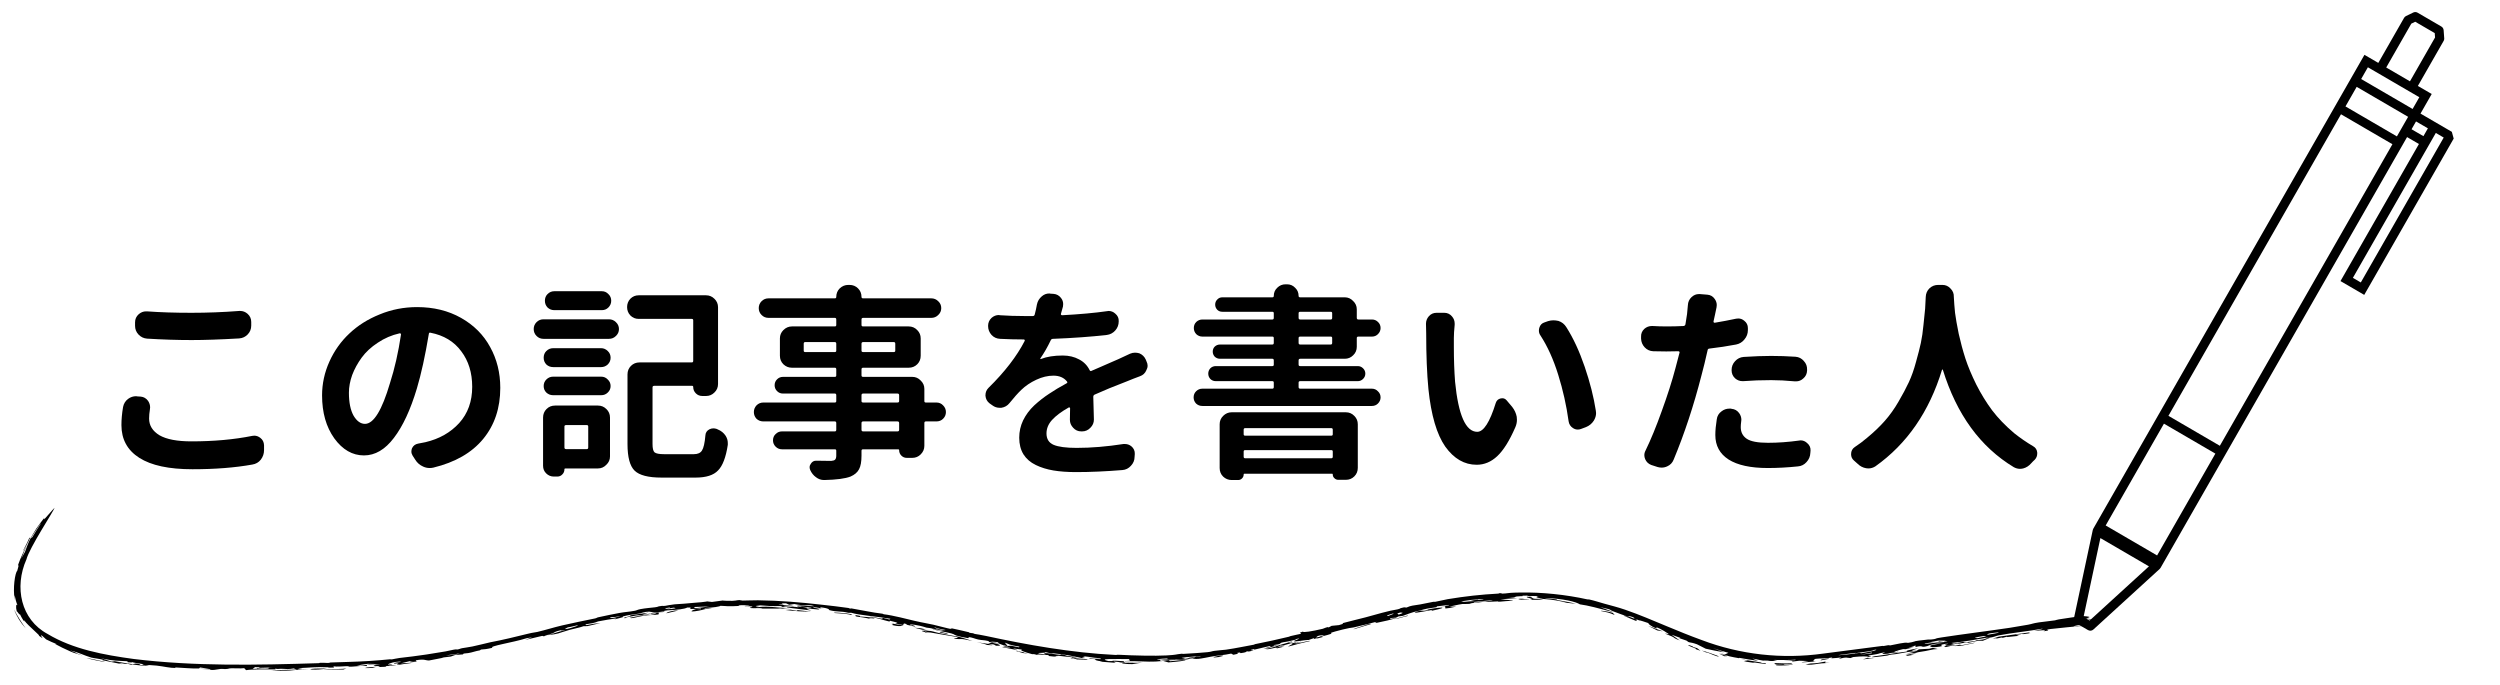
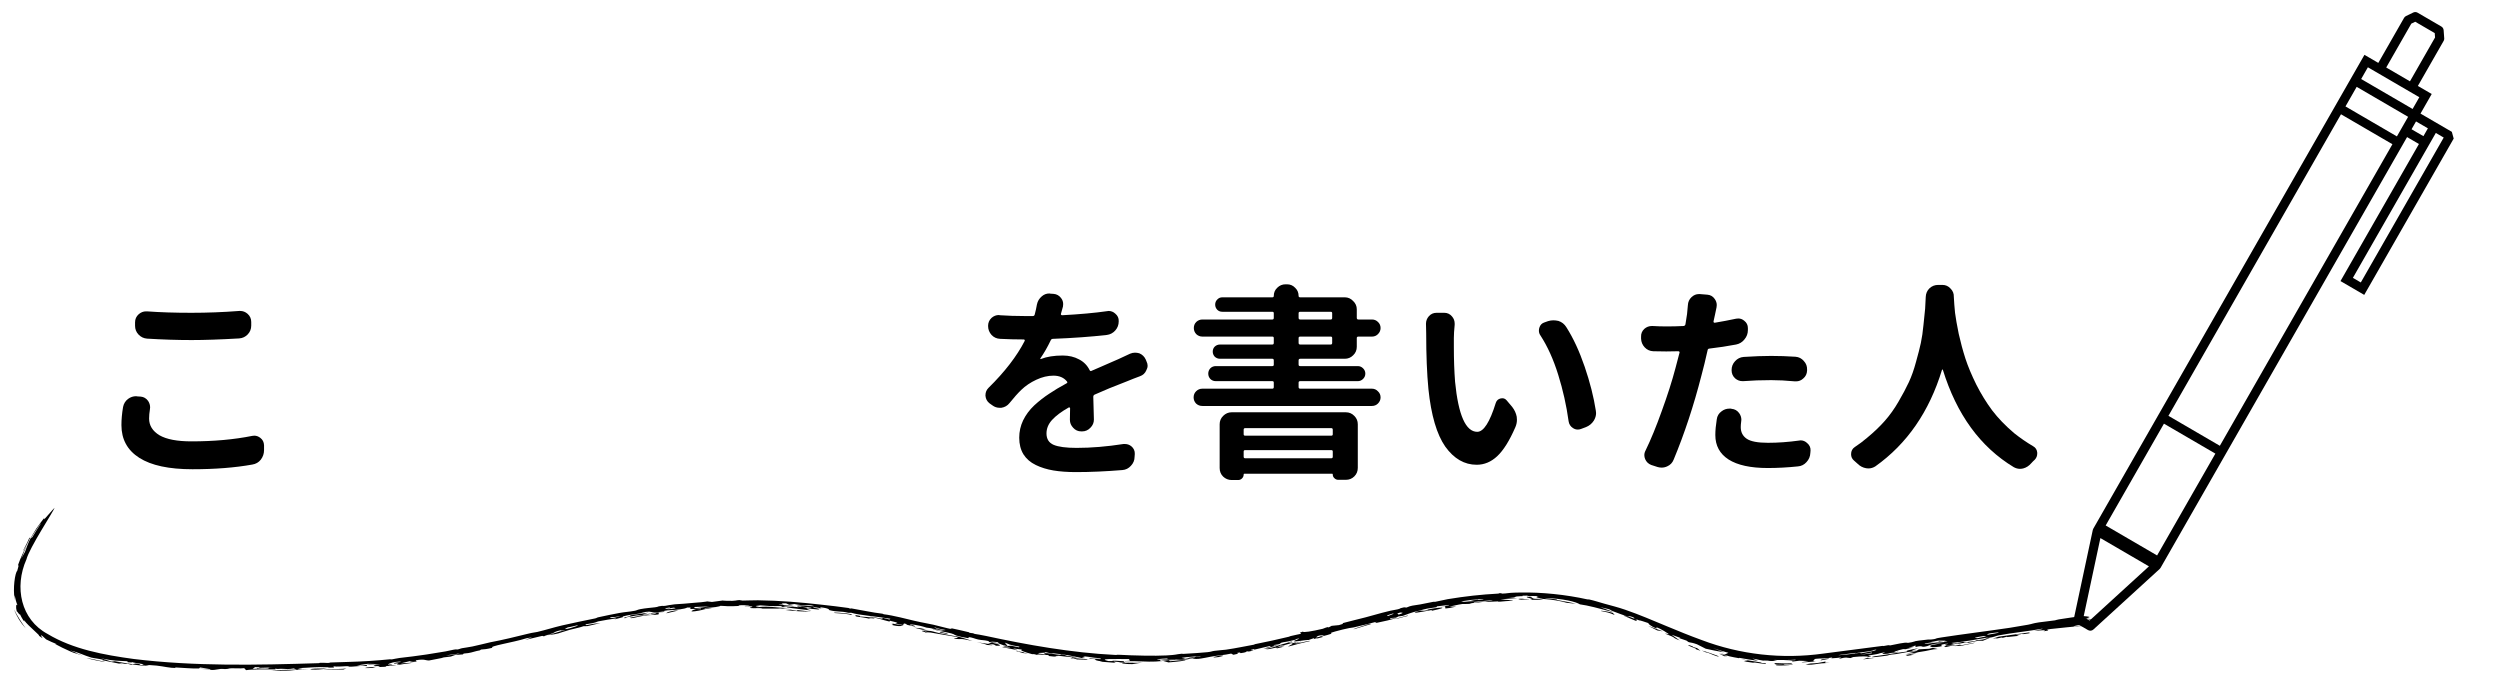
<svg xmlns="http://www.w3.org/2000/svg" width="168" height="46" viewBox="0 0 168 46" fill="none">
  <path d="M129.41 19.953C129.419 19.725 129.501 19.534 129.656 19.379C129.82 19.224 130.016 19.146 130.244 19.146H130.531C130.75 19.146 130.932 19.229 131.078 19.393C131.233 19.547 131.306 19.734 131.297 19.953C131.315 20.299 131.342 20.655 131.379 21.02C131.424 21.375 131.507 21.844 131.625 22.428C131.753 23.002 131.903 23.558 132.076 24.096C132.249 24.624 132.491 25.203 132.801 25.832C133.12 26.461 133.475 27.04 133.867 27.568C134.268 28.097 134.765 28.612 135.357 29.113C135.758 29.432 136.182 29.724 136.629 29.988C136.793 30.079 136.884 30.221 136.902 30.412C136.902 30.43 136.902 30.453 136.902 30.48C136.902 30.635 136.848 30.772 136.738 30.891C136.656 30.963 136.579 31.041 136.506 31.123C136.351 31.305 136.169 31.424 135.959 31.479C135.886 31.497 135.813 31.506 135.74 31.506C135.604 31.506 135.467 31.469 135.33 31.396C133.079 30.038 131.488 27.855 130.559 24.848C130.559 24.838 130.549 24.834 130.531 24.834C130.513 24.834 130.504 24.838 130.504 24.848C129.647 27.664 128.152 29.829 126.02 31.342C125.874 31.433 125.719 31.479 125.555 31.479C125.509 31.479 125.459 31.474 125.404 31.465C125.186 31.428 124.994 31.328 124.83 31.164C124.757 31.091 124.675 31.018 124.584 30.945C124.456 30.836 124.393 30.695 124.393 30.521C124.393 30.312 124.475 30.152 124.639 30.043C124.93 29.852 125.204 29.646 125.459 29.428C125.924 29.045 126.325 28.662 126.662 28.279C126.999 27.896 127.305 27.468 127.578 26.994C127.861 26.511 128.093 26.074 128.275 25.682C128.458 25.29 128.617 24.838 128.754 24.328C128.9 23.809 129.009 23.38 129.082 23.043C129.155 22.706 129.214 22.296 129.26 21.812C129.314 21.32 129.351 20.965 129.369 20.746C129.378 20.555 129.392 20.29 129.41 19.953Z" fill="black" />
  <path d="M117.157 25.613C117.139 25.613 117.116 25.613 117.089 25.613C116.906 25.613 116.742 25.549 116.596 25.422C116.442 25.276 116.364 25.098 116.364 24.889V24.861C116.364 24.634 116.442 24.438 116.596 24.273C116.751 24.1 116.943 24.005 117.171 23.986C117.863 23.941 118.479 23.918 119.016 23.918C119.554 23.918 120.101 23.936 120.657 23.973C120.885 23.991 121.072 24.087 121.218 24.26C121.373 24.424 121.445 24.62 121.436 24.848V24.902C121.427 25.121 121.341 25.299 121.177 25.436C121.04 25.563 120.88 25.627 120.698 25.627C120.671 25.627 120.643 25.627 120.616 25.627C120.033 25.572 119.504 25.545 119.03 25.545C118.346 25.545 117.722 25.568 117.157 25.613ZM116.665 21.416C116.72 21.407 116.77 21.402 116.815 21.402C116.961 21.402 117.093 21.453 117.212 21.553C117.376 21.68 117.458 21.844 117.458 22.045V22.182C117.458 22.419 117.38 22.628 117.225 22.811C117.08 22.993 116.893 23.107 116.665 23.152C116.091 23.262 115.489 23.353 114.86 23.426C114.796 23.435 114.76 23.471 114.751 23.535C114.605 24.191 114.468 24.752 114.341 25.217C113.821 27.249 113.197 29.141 112.468 30.891C112.386 31.1 112.24 31.251 112.03 31.342C111.912 31.396 111.789 31.424 111.661 31.424C111.57 31.424 111.479 31.41 111.387 31.383L110.964 31.246C110.772 31.173 110.636 31.041 110.553 30.85C110.517 30.759 110.499 30.672 110.499 30.59C110.499 30.48 110.526 30.376 110.581 30.275C110.936 29.546 111.301 28.658 111.675 27.609C112.057 26.561 112.363 25.604 112.591 24.738C112.654 24.501 112.746 24.155 112.864 23.699C112.873 23.672 112.869 23.649 112.85 23.631C112.832 23.613 112.809 23.604 112.782 23.604C112.427 23.613 112.158 23.617 111.975 23.617C111.684 23.617 111.392 23.613 111.1 23.604C110.873 23.594 110.681 23.508 110.526 23.344C110.371 23.18 110.289 22.984 110.28 22.756V22.633C110.271 22.423 110.344 22.245 110.499 22.1C110.645 21.972 110.813 21.908 111.005 21.908C111.023 21.908 111.041 21.908 111.059 21.908C111.36 21.926 111.675 21.936 112.003 21.936C112.376 21.936 112.755 21.926 113.137 21.908C113.201 21.899 113.242 21.863 113.261 21.799C113.306 21.535 113.343 21.302 113.37 21.102C113.388 20.91 113.406 20.714 113.425 20.514C113.434 20.295 113.516 20.113 113.671 19.967C113.817 19.83 113.981 19.762 114.163 19.762C114.181 19.762 114.204 19.762 114.231 19.762L114.737 19.803C114.947 19.821 115.111 19.917 115.229 20.09C115.32 20.217 115.366 20.354 115.366 20.5C115.366 20.546 115.361 20.596 115.352 20.65C115.289 20.96 115.252 21.134 115.243 21.17L115.147 21.607C115.147 21.626 115.152 21.644 115.161 21.662C115.179 21.68 115.202 21.689 115.229 21.689C115.721 21.607 116.2 21.516 116.665 21.416ZM115.366 28.184C115.393 27.956 115.503 27.773 115.694 27.637C115.849 27.518 116.022 27.459 116.214 27.459C116.25 27.459 116.282 27.459 116.309 27.459L116.364 27.473C116.574 27.491 116.742 27.587 116.87 27.76C116.97 27.896 117.02 28.047 117.02 28.211C117.02 28.247 117.016 28.288 117.007 28.334C116.988 28.471 116.979 28.594 116.979 28.703C116.979 29.04 117.111 29.3 117.376 29.482C117.64 29.665 118.119 29.756 118.811 29.756C119.477 29.756 120.174 29.706 120.903 29.605C120.94 29.596 120.971 29.592 120.999 29.592C121.163 29.592 121.309 29.651 121.436 29.77C121.6 29.906 121.678 30.075 121.669 30.275L121.655 30.439C121.646 30.676 121.559 30.881 121.395 31.055C121.24 31.228 121.049 31.324 120.821 31.342C120.119 31.415 119.445 31.451 118.798 31.451C117.64 31.451 116.761 31.26 116.159 30.877C115.567 30.494 115.27 29.947 115.27 29.236C115.27 28.926 115.302 28.576 115.366 28.184Z" fill="black" />
  <path d="M95.826 21.758C95.826 21.566 95.89 21.398 96.018 21.252C96.154 21.097 96.328 21.02 96.537 21.02C96.537 21.02 96.542 21.02 96.551 21.02H97.057C97.266 21.02 97.439 21.102 97.576 21.266C97.695 21.402 97.754 21.562 97.754 21.744C97.754 21.771 97.754 21.799 97.754 21.826C97.717 22.191 97.699 22.487 97.699 22.715C97.699 22.924 97.699 23.125 97.699 23.316C97.699 24.173 97.727 24.953 97.781 25.654C98 27.896 98.497 29.018 99.272 29.018C99.7 29.018 100.115 28.37 100.516 27.076C100.57 26.912 100.68 26.812 100.844 26.775C100.88 26.766 100.917 26.762 100.953 26.762C101.072 26.762 101.172 26.812 101.254 26.912L101.623 27.35C101.778 27.55 101.878 27.769 101.924 28.006C101.933 28.079 101.938 28.147 101.938 28.211C101.938 28.384 101.901 28.553 101.828 28.717C101.436 29.619 101.031 30.266 100.611 30.658C100.201 31.041 99.741 31.232 99.231 31.232C98.41 31.232 97.708 30.827 97.125 30.016C96.551 29.195 96.172 27.906 95.99 26.146C95.89 25.107 95.84 23.859 95.84 22.4L95.826 21.758ZM103.523 22.551C103.451 22.451 103.414 22.341 103.414 22.223C103.414 22.159 103.423 22.095 103.441 22.031C103.496 21.84 103.615 21.717 103.797 21.662L104.029 21.58C104.148 21.544 104.266 21.525 104.385 21.525C104.494 21.525 104.608 21.539 104.727 21.566C104.954 21.639 105.132 21.781 105.26 21.99C105.725 22.719 106.135 23.604 106.49 24.643C106.846 25.682 107.096 26.671 107.242 27.609C107.251 27.664 107.256 27.714 107.256 27.76C107.256 27.933 107.206 28.102 107.105 28.266C106.978 28.466 106.8 28.612 106.572 28.703L106.244 28.826C106.171 28.854 106.098 28.867 106.025 28.867C105.916 28.867 105.811 28.835 105.711 28.771C105.538 28.662 105.438 28.507 105.41 28.307C105.264 27.249 105.032 26.21 104.713 25.189C104.394 24.16 103.997 23.28 103.523 22.551Z" fill="black" />
  <path d="M89.562 28.881C89.562 28.808 89.531 28.771 89.467 28.771H83.67C83.606 28.771 83.574 28.808 83.574 28.881V29.182C83.574 29.245 83.606 29.277 83.67 29.277H89.467C89.531 29.277 89.562 29.245 89.562 29.182V28.881ZM83.574 30.686C83.574 30.759 83.606 30.795 83.67 30.795H89.467C89.531 30.795 89.562 30.759 89.562 30.686V30.344C89.562 30.28 89.531 30.248 89.467 30.248H83.67C83.606 30.248 83.574 30.28 83.574 30.344V30.686ZM82.768 32.258C82.549 32.258 82.357 32.18 82.193 32.025C82.038 31.87 81.961 31.679 81.961 31.451V28.512C81.961 28.293 82.038 28.106 82.193 27.951C82.357 27.787 82.549 27.705 82.768 27.705H90.438C90.665 27.705 90.857 27.787 91.012 27.951C91.167 28.106 91.244 28.293 91.244 28.512V31.438C91.244 31.665 91.167 31.857 91.012 32.012C90.857 32.167 90.665 32.244 90.438 32.244H89.932C89.831 32.244 89.745 32.208 89.672 32.135C89.599 32.071 89.562 31.989 89.562 31.889C89.562 31.852 89.549 31.834 89.522 31.834H83.615C83.588 31.834 83.574 31.852 83.574 31.889C83.574 31.989 83.538 32.075 83.465 32.148C83.392 32.221 83.305 32.258 83.205 32.258H82.768ZM87.375 22.619C87.302 22.619 87.266 22.651 87.266 22.715V23.043C87.266 23.116 87.302 23.152 87.375 23.152H89.426C89.49 23.152 89.522 23.116 89.522 23.043V22.715C89.522 22.651 89.49 22.619 89.426 22.619H87.375ZM87.375 20.951C87.302 20.951 87.266 20.983 87.266 21.047V21.361C87.266 21.434 87.302 21.471 87.375 21.471H89.426C89.49 21.471 89.522 21.434 89.522 21.361V21.047C89.522 20.983 89.49 20.951 89.426 20.951H87.375ZM91.176 23.303C91.176 23.531 91.094 23.722 90.93 23.877C90.775 24.032 90.588 24.109 90.369 24.109H87.375C87.302 24.109 87.266 24.146 87.266 24.219V24.506C87.266 24.57 87.302 24.602 87.375 24.602H91.244C91.381 24.602 91.499 24.652 91.6 24.752C91.7 24.852 91.75 24.971 91.75 25.107C91.75 25.244 91.7 25.363 91.6 25.463C91.499 25.563 91.381 25.613 91.244 25.613H87.375C87.302 25.613 87.266 25.645 87.266 25.709V26.01C87.266 26.083 87.302 26.119 87.375 26.119H92.188C92.352 26.119 92.488 26.178 92.598 26.297C92.716 26.406 92.775 26.543 92.775 26.707C92.775 26.862 92.716 26.999 92.598 27.117C92.488 27.227 92.352 27.281 92.188 27.281H80.799C80.635 27.281 80.493 27.227 80.375 27.117C80.266 26.999 80.211 26.862 80.211 26.707C80.211 26.543 80.266 26.406 80.375 26.297C80.493 26.178 80.635 26.119 80.799 26.119H85.502C85.566 26.119 85.598 26.083 85.598 26.01V25.709C85.598 25.645 85.566 25.613 85.502 25.613H81.701C81.555 25.613 81.432 25.563 81.332 25.463C81.241 25.363 81.195 25.244 81.195 25.107C81.195 24.971 81.241 24.852 81.332 24.752C81.432 24.652 81.555 24.602 81.701 24.602H85.502C85.566 24.602 85.598 24.57 85.598 24.506V24.219C85.598 24.146 85.566 24.109 85.502 24.109H81.988C81.852 24.109 81.733 24.064 81.633 23.973C81.542 23.872 81.496 23.759 81.496 23.631C81.496 23.494 81.542 23.38 81.633 23.289C81.733 23.198 81.852 23.152 81.988 23.152H85.502C85.566 23.152 85.598 23.116 85.598 23.043V22.715C85.598 22.651 85.566 22.619 85.502 22.619H80.799C80.644 22.619 80.507 22.564 80.389 22.455C80.279 22.337 80.225 22.2 80.225 22.045C80.225 21.881 80.279 21.744 80.389 21.635C80.507 21.525 80.644 21.471 80.799 21.471H85.502C85.566 21.471 85.598 21.434 85.598 21.361V21.047C85.598 20.983 85.566 20.951 85.502 20.951H82.139C82.002 20.951 81.888 20.906 81.797 20.814C81.706 20.714 81.66 20.6 81.66 20.473C81.66 20.336 81.706 20.222 81.797 20.131C81.888 20.031 82.002 19.98 82.139 19.98H85.502C85.566 19.98 85.598 19.949 85.598 19.885C85.598 19.666 85.675 19.484 85.83 19.338C85.985 19.183 86.172 19.105 86.391 19.105H86.486C86.705 19.105 86.887 19.183 87.033 19.338C87.188 19.484 87.266 19.666 87.266 19.885C87.266 19.949 87.302 19.98 87.375 19.98H90.369C90.588 19.98 90.775 20.062 90.93 20.227C91.094 20.381 91.176 20.568 91.176 20.787V21.361C91.176 21.434 91.212 21.471 91.285 21.471H92.201C92.356 21.471 92.488 21.525 92.598 21.635C92.716 21.744 92.775 21.881 92.775 22.045C92.775 22.2 92.716 22.337 92.598 22.455C92.488 22.564 92.356 22.619 92.201 22.619H91.285C91.212 22.619 91.176 22.651 91.176 22.715V23.303Z" fill="black" />
  <path d="M73.51 28.197C73.51 28.407 73.432 28.589 73.277 28.744C73.122 28.908 72.936 28.99 72.717 28.99H72.662C72.443 28.99 72.261 28.908 72.115 28.744C71.969 28.589 71.897 28.412 71.897 28.211C71.897 28.202 71.897 28.193 71.897 28.184C71.897 28.02 71.901 27.769 71.91 27.432C71.91 27.413 71.901 27.4 71.883 27.391C71.865 27.372 71.846 27.368 71.828 27.377C71.327 27.66 70.949 27.942 70.693 28.225C70.447 28.498 70.324 28.799 70.324 29.127C70.324 29.501 70.484 29.756 70.803 29.893C71.122 30.029 71.637 30.098 72.348 30.098C73.332 30.098 74.38 30.011 75.492 29.838C75.529 29.838 75.565 29.838 75.602 29.838C75.757 29.838 75.898 29.888 76.025 29.988C76.189 30.125 76.267 30.298 76.258 30.508L76.244 30.699C76.244 30.927 76.162 31.128 75.998 31.301C75.843 31.474 75.652 31.57 75.424 31.588C74.303 31.679 73.264 31.725 72.307 31.725C71.732 31.725 71.227 31.688 70.789 31.615C70.352 31.542 69.955 31.419 69.6 31.246C69.244 31.073 68.971 30.836 68.779 30.535C68.588 30.225 68.492 29.852 68.492 29.414C68.492 29.004 68.579 28.616 68.752 28.252C68.934 27.878 69.185 27.541 69.504 27.24C69.832 26.939 70.165 26.68 70.502 26.461C70.839 26.233 71.227 26.001 71.664 25.764C71.728 25.736 71.742 25.695 71.705 25.641C71.495 25.376 71.19 25.244 70.789 25.244C70.415 25.244 70.033 25.335 69.641 25.518C69.249 25.7 68.912 25.928 68.629 26.201C68.401 26.42 68.137 26.716 67.836 27.09C67.699 27.263 67.517 27.368 67.289 27.404C67.253 27.404 67.216 27.404 67.18 27.404C66.997 27.404 66.833 27.35 66.688 27.24L66.496 27.104C66.332 26.976 66.241 26.807 66.223 26.598C66.223 26.579 66.223 26.566 66.223 26.557C66.223 26.365 66.291 26.201 66.428 26.064C67.522 24.989 68.333 23.936 68.861 22.906C68.87 22.879 68.866 22.856 68.848 22.838C68.838 22.82 68.825 22.811 68.807 22.811H68.738C68.255 22.811 67.745 22.797 67.207 22.77C66.979 22.76 66.788 22.674 66.633 22.51C66.478 22.337 66.4 22.136 66.4 21.908V21.895C66.4 21.685 66.478 21.507 66.633 21.361C66.779 21.234 66.943 21.17 67.125 21.17C67.152 21.17 67.175 21.174 67.193 21.184C67.722 21.22 68.269 21.238 68.834 21.238H69.408C69.472 21.238 69.513 21.206 69.531 21.143C69.595 20.906 69.645 20.678 69.682 20.459C69.727 20.24 69.837 20.058 70.01 19.912C70.156 19.785 70.324 19.721 70.516 19.721C70.543 19.721 70.566 19.725 70.584 19.734L70.803 19.748C71.012 19.766 71.181 19.862 71.309 20.035C71.4 20.154 71.445 20.286 71.445 20.432C71.445 20.486 71.441 20.541 71.432 20.596C71.386 20.769 71.341 20.933 71.295 21.088C71.286 21.115 71.29 21.138 71.309 21.156C71.327 21.174 71.35 21.184 71.377 21.184C72.562 21.12 73.569 21.029 74.398 20.91C74.435 20.901 74.467 20.896 74.494 20.896C74.667 20.896 74.818 20.956 74.945 21.074C75.109 21.211 75.187 21.38 75.178 21.58V21.594C75.178 21.831 75.1 22.036 74.945 22.209C74.79 22.382 74.599 22.482 74.371 22.51C73.341 22.628 72.138 22.715 70.762 22.77C70.689 22.77 70.639 22.801 70.611 22.865C70.393 23.321 70.16 23.727 69.914 24.082C69.905 24.091 69.905 24.105 69.914 24.123C69.923 24.132 69.937 24.132 69.955 24.123C70.347 23.968 70.835 23.891 71.418 23.891C71.828 23.891 72.193 23.977 72.512 24.15C72.831 24.314 73.068 24.556 73.223 24.875C73.259 24.939 73.305 24.953 73.359 24.916C73.56 24.825 73.76 24.738 73.961 24.656C74.171 24.565 74.389 24.469 74.617 24.369C74.854 24.269 75.032 24.191 75.15 24.137C75.378 24.037 75.643 23.913 75.943 23.768C76.053 23.722 76.162 23.699 76.272 23.699C76.363 23.699 76.458 23.713 76.559 23.74C76.759 23.822 76.905 23.963 76.996 24.164L77.051 24.301C77.096 24.392 77.119 24.483 77.119 24.574C77.119 24.674 77.092 24.775 77.037 24.875C76.955 25.076 76.809 25.212 76.6 25.285C76.326 25.385 76.034 25.499 75.725 25.627C74.868 25.955 74.148 26.251 73.564 26.516C73.501 26.543 73.469 26.593 73.469 26.666L73.51 28.197Z" fill="black" />
-   <path d="M60.312 28.99C60.385 28.99 60.422 28.954 60.422 28.881V28.43C60.422 28.357 60.385 28.32 60.312 28.32H58.002C57.929 28.32 57.893 28.357 57.893 28.43V28.881C57.893 28.954 57.929 28.99 58.002 28.99H60.312ZM58.002 26.447C57.929 26.447 57.893 26.484 57.893 26.557V26.953C57.893 27.017 57.929 27.049 58.002 27.049H60.312C60.385 27.049 60.422 27.017 60.422 26.953V26.557C60.422 26.484 60.385 26.447 60.312 26.447H58.002ZM54.01 23.562C54.01 23.626 54.042 23.658 54.105 23.658H56.102C56.165 23.658 56.197 23.626 56.197 23.562V23.098C56.197 23.025 56.165 22.988 56.102 22.988H54.105C54.042 22.988 54.01 23.025 54.01 23.098V23.562ZM60.162 23.098C60.162 23.025 60.13 22.988 60.066 22.988H58.002C57.929 22.988 57.893 23.025 57.893 23.098V23.562C57.893 23.626 57.929 23.658 58.002 23.658H60.066C60.13 23.658 60.162 23.626 60.162 23.562V23.098ZM62.924 27.049C63.106 27.049 63.257 27.113 63.375 27.24C63.503 27.368 63.566 27.518 63.566 27.691C63.566 27.865 63.503 28.015 63.375 28.143C63.257 28.261 63.106 28.32 62.924 28.32H62.213C62.149 28.32 62.117 28.357 62.117 28.43V29.961C62.117 30.18 62.035 30.371 61.871 30.535C61.716 30.69 61.529 30.768 61.31 30.768H60.928C60.791 30.768 60.672 30.717 60.572 30.617C60.472 30.517 60.422 30.394 60.422 30.248C60.422 30.212 60.399 30.193 60.353 30.193H58.002C57.929 30.193 57.893 30.225 57.893 30.289V30.617C57.893 31.027 57.838 31.333 57.728 31.533C57.619 31.743 57.428 31.907 57.154 32.025C56.799 32.162 56.211 32.24 55.391 32.258C55.382 32.258 55.377 32.258 55.377 32.258C55.176 32.258 54.994 32.194 54.83 32.066C54.666 31.948 54.538 31.788 54.447 31.588C54.42 31.524 54.406 31.46 54.406 31.396C54.406 31.314 54.434 31.237 54.488 31.164C54.57 31.027 54.689 30.959 54.844 30.959C55.145 30.968 55.482 30.973 55.855 30.973C55.983 30.963 56.07 30.936 56.115 30.891C56.17 30.836 56.197 30.745 56.197 30.617V30.289C56.197 30.225 56.165 30.193 56.102 30.193H52.547C52.383 30.193 52.242 30.134 52.123 30.016C52.005 29.897 51.945 29.756 51.945 29.592C51.945 29.419 52.005 29.277 52.123 29.168C52.242 29.049 52.383 28.99 52.547 28.99H56.102C56.165 28.99 56.197 28.954 56.197 28.881V28.43C56.197 28.357 56.165 28.32 56.102 28.32H51.303C51.12 28.32 50.965 28.261 50.838 28.143C50.719 28.015 50.66 27.865 50.66 27.691C50.66 27.518 50.719 27.368 50.838 27.24C50.965 27.113 51.12 27.049 51.303 27.049H56.102C56.165 27.049 56.197 27.017 56.197 26.953V26.557C56.197 26.484 56.165 26.447 56.102 26.447H52.615C52.46 26.447 52.328 26.393 52.219 26.283C52.109 26.174 52.055 26.042 52.055 25.887C52.055 25.732 52.109 25.6 52.219 25.49C52.328 25.381 52.46 25.326 52.615 25.326H56.102C56.165 25.326 56.197 25.294 56.197 25.23V24.82C56.197 24.747 56.165 24.711 56.102 24.711H53.217C52.998 24.711 52.807 24.634 52.643 24.479C52.488 24.324 52.41 24.132 52.41 23.904V22.742C52.41 22.523 52.488 22.337 52.643 22.182C52.807 22.018 52.998 21.936 53.217 21.936H56.102C56.165 21.936 56.197 21.904 56.197 21.84V21.471C56.197 21.398 56.165 21.361 56.102 21.361H51.645C51.462 21.361 51.307 21.297 51.18 21.17C51.052 21.042 50.988 20.887 50.988 20.705C50.988 20.523 51.052 20.368 51.18 20.24C51.307 20.113 51.462 20.049 51.645 20.049H56.102C56.165 20.049 56.197 20.017 56.197 19.953C56.197 19.725 56.275 19.534 56.43 19.379C56.594 19.224 56.785 19.146 57.004 19.146H57.086C57.314 19.146 57.505 19.224 57.66 19.379C57.815 19.534 57.893 19.725 57.893 19.953C57.893 20.017 57.929 20.049 58.002 20.049H62.582C62.764 20.049 62.919 20.113 63.047 20.24C63.184 20.368 63.252 20.523 63.252 20.705C63.252 20.887 63.184 21.042 63.047 21.17C62.919 21.297 62.764 21.361 62.582 21.361H58.002C57.929 21.361 57.893 21.398 57.893 21.471V21.84C57.893 21.904 57.929 21.936 58.002 21.936H61.065C61.292 21.936 61.484 22.018 61.639 22.182C61.794 22.337 61.871 22.523 61.871 22.742V23.904C61.871 24.132 61.794 24.324 61.639 24.479C61.484 24.634 61.292 24.711 61.065 24.711H58.002C57.929 24.711 57.893 24.747 57.893 24.82V25.23C57.893 25.294 57.929 25.326 58.002 25.326H61.31C61.529 25.326 61.716 25.408 61.871 25.572C62.035 25.727 62.117 25.914 62.117 26.133V26.953C62.117 27.017 62.149 27.049 62.213 27.049H62.924Z" fill="black" />
-   <path d="M40.445 19.57C40.618 19.57 40.764 19.634 40.883 19.762C41.01 19.88 41.074 20.031 41.074 20.213C41.074 20.386 41.01 20.537 40.883 20.664C40.764 20.783 40.618 20.842 40.445 20.842H37.246C37.073 20.842 36.922 20.783 36.795 20.664C36.676 20.537 36.617 20.386 36.617 20.213C36.617 20.031 36.676 19.88 36.795 19.762C36.922 19.634 37.073 19.57 37.246 19.57H40.445ZM39.529 28.662C39.529 28.598 39.497 28.566 39.434 28.566H38.039C37.966 28.566 37.93 28.598 37.93 28.662V30.07C37.93 30.143 37.966 30.18 38.039 30.18H39.434C39.497 30.18 39.529 30.143 39.529 30.07V28.662ZM40.185 27.254C40.404 27.254 40.591 27.331 40.746 27.486C40.91 27.641 40.992 27.833 40.992 28.061V30.672C40.992 30.891 40.91 31.078 40.746 31.232C40.591 31.396 40.404 31.479 40.185 31.479H37.998C37.953 31.479 37.93 31.497 37.93 31.533C37.93 31.67 37.884 31.784 37.793 31.875C37.702 31.975 37.588 32.025 37.451 32.025H37.219C37.018 32.025 36.845 31.953 36.699 31.807C36.562 31.67 36.494 31.501 36.494 31.301V28.061C36.494 27.833 36.572 27.641 36.727 27.486C36.882 27.331 37.073 27.254 37.301 27.254H40.185ZM37.164 26.557C36.991 26.557 36.84 26.497 36.713 26.379C36.594 26.26 36.535 26.115 36.535 25.941C36.535 25.768 36.594 25.622 36.713 25.504C36.84 25.376 36.991 25.312 37.164 25.312H40.404C40.578 25.312 40.723 25.376 40.842 25.504C40.969 25.622 41.033 25.768 41.033 25.941C41.033 26.115 40.969 26.26 40.842 26.379C40.723 26.497 40.578 26.557 40.404 26.557H37.164ZM37.178 24.67C36.995 24.67 36.84 24.611 36.713 24.492C36.594 24.365 36.535 24.214 36.535 24.041C36.535 23.859 36.594 23.708 36.713 23.59C36.84 23.462 36.995 23.398 37.178 23.398H40.391C40.564 23.398 40.714 23.462 40.842 23.59C40.969 23.708 41.033 23.859 41.033 24.041C41.033 24.214 40.969 24.365 40.842 24.492C40.714 24.611 40.564 24.67 40.391 24.67H37.178ZM36.522 22.77C36.339 22.77 36.184 22.706 36.057 22.578C35.929 22.451 35.865 22.296 35.865 22.113C35.865 21.931 35.929 21.776 36.057 21.648C36.184 21.521 36.339 21.457 36.522 21.457H40.924C41.106 21.457 41.261 21.521 41.389 21.648C41.525 21.776 41.594 21.931 41.594 22.113C41.594 22.296 41.525 22.451 41.389 22.578C41.261 22.706 41.106 22.77 40.924 22.77H36.522ZM44.629 30.521H46.625C46.889 30.521 47.072 30.439 47.172 30.275C47.281 30.111 47.359 29.77 47.404 29.25C47.413 29.077 47.5 28.945 47.664 28.854C47.755 28.808 47.846 28.785 47.938 28.785C48.01 28.785 48.088 28.799 48.17 28.826C48.188 28.835 48.206 28.844 48.225 28.854C48.453 28.945 48.63 29.086 48.758 29.277C48.858 29.432 48.908 29.596 48.908 29.77C48.908 29.806 48.908 29.847 48.908 29.893C48.781 30.731 48.562 31.305 48.252 31.615C47.951 31.934 47.45 32.094 46.748 32.094H44.451C43.567 32.094 42.965 31.939 42.647 31.629C42.328 31.319 42.168 30.722 42.168 29.838V25.162C42.168 24.934 42.245 24.743 42.4 24.588C42.555 24.433 42.747 24.355 42.975 24.355H46.488C46.552 24.355 46.584 24.319 46.584 24.246V21.525C46.584 21.462 46.552 21.43 46.488 21.43H42.92C42.701 21.43 42.514 21.352 42.359 21.197C42.214 21.042 42.141 20.855 42.141 20.637C42.141 20.418 42.214 20.231 42.359 20.076C42.514 19.921 42.701 19.844 42.92 19.844H47.445C47.664 19.844 47.851 19.921 48.006 20.076C48.17 20.231 48.252 20.422 48.252 20.65V25.805C48.252 26.033 48.17 26.224 48.006 26.379C47.851 26.534 47.664 26.611 47.445 26.611H47.199C47.026 26.611 46.88 26.552 46.762 26.434C46.643 26.315 46.584 26.174 46.584 26.01C46.584 25.955 46.561 25.928 46.516 25.928H43.959C43.886 25.928 43.85 25.964 43.85 26.037V29.838C43.85 30.13 43.895 30.316 43.986 30.398C44.087 30.48 44.301 30.521 44.629 30.521Z" fill="black" />
-   <path d="M24.527 28.484C25.111 28.484 25.671 27.568 26.209 25.736C26.519 24.779 26.765 23.695 26.947 22.482C26.947 22.455 26.938 22.432 26.92 22.414C26.902 22.396 26.879 22.391 26.852 22.4C26.323 22.519 25.835 22.729 25.389 23.029C24.942 23.321 24.582 23.654 24.309 24.027C24.035 24.401 23.821 24.793 23.666 25.203C23.52 25.613 23.447 26.01 23.447 26.393C23.447 27.049 23.552 27.564 23.762 27.938C23.98 28.302 24.236 28.484 24.527 28.484ZM29.121 31.424C29.039 31.442 28.957 31.451 28.875 31.451C28.72 31.451 28.574 31.419 28.438 31.355C28.21 31.255 28.032 31.1 27.904 30.891L27.727 30.617C27.672 30.526 27.645 30.435 27.645 30.344C27.645 30.271 27.658 30.198 27.686 30.125C27.768 29.952 27.904 29.847 28.096 29.811C28.26 29.783 28.424 29.751 28.588 29.715C29.518 29.496 30.274 29.068 30.857 28.43C31.441 27.783 31.732 26.971 31.732 25.996C31.732 25.048 31.486 24.251 30.994 23.604C30.511 22.947 29.823 22.533 28.93 22.359C28.866 22.341 28.829 22.364 28.82 22.428C28.574 23.904 28.305 25.13 28.014 26.105C27.585 27.537 27.07 28.644 26.469 29.428C25.876 30.212 25.206 30.604 24.459 30.604C23.684 30.604 23.019 30.221 22.463 29.455C21.916 28.689 21.643 27.728 21.643 26.57C21.643 25.787 21.807 25.03 22.135 24.301C22.463 23.572 22.91 22.943 23.475 22.414C24.04 21.876 24.719 21.448 25.512 21.129C26.305 20.801 27.143 20.637 28.027 20.637C29.139 20.637 30.124 20.878 30.98 21.361C31.837 21.844 32.489 22.496 32.935 23.316C33.391 24.137 33.619 25.053 33.619 26.064C33.619 27.422 33.236 28.566 32.471 29.496C31.705 30.426 30.588 31.068 29.121 31.424Z" fill="black" />
  <path d="M9.883 22.756C9.655 22.738 9.464 22.646 9.309 22.482C9.154 22.318 9.076 22.122 9.076 21.895V21.662C9.076 21.443 9.158 21.261 9.322 21.115C9.468 20.988 9.632 20.924 9.814 20.924C9.842 20.924 9.865 20.924 9.883 20.924C10.758 20.988 11.751 21.02 12.863 21.02C13.921 21.02 14.992 20.979 16.076 20.896C16.094 20.896 16.117 20.896 16.145 20.896C16.327 20.896 16.491 20.96 16.637 21.088C16.801 21.234 16.883 21.416 16.883 21.635V21.881C16.883 22.109 16.805 22.305 16.65 22.469C16.495 22.633 16.304 22.724 16.076 22.742C14.809 22.815 13.743 22.852 12.877 22.852C11.92 22.852 10.922 22.82 9.883 22.756ZM8.27 27.35C8.315 27.122 8.429 26.939 8.611 26.803C8.775 26.684 8.953 26.625 9.145 26.625C9.172 26.625 9.204 26.63 9.24 26.639L9.459 26.652C9.66 26.671 9.824 26.766 9.951 26.939C10.042 27.076 10.088 27.222 10.088 27.377C10.088 27.422 10.083 27.468 10.074 27.514C10.038 27.732 10.02 27.938 10.02 28.129C10.02 28.594 10.252 28.967 10.717 29.25C11.191 29.523 11.906 29.66 12.863 29.66C14.367 29.66 15.73 29.537 16.951 29.291C16.997 29.282 17.042 29.277 17.088 29.277C17.234 29.277 17.37 29.328 17.498 29.428C17.653 29.546 17.735 29.71 17.744 29.92V30.248C17.744 30.485 17.671 30.699 17.525 30.891C17.38 31.073 17.188 31.182 16.951 31.219C15.784 31.428 14.445 31.533 12.932 31.533C11.355 31.533 10.165 31.278 9.363 30.768C8.561 30.257 8.16 29.523 8.16 28.566C8.16 28.184 8.197 27.778 8.27 27.35Z" fill="black" />
  <path d="M128.678 43.905C129.022 43.903 127.892 44.029 128.649 43.992C128.493 44.019 128.337 44.045 128.183 44.071C128.14 44.051 128.096 44.032 128.053 44.013C128.261 43.977 128.468 43.941 128.678 43.904C128.678 43.904 128.678 43.905 128.678 43.905ZM128.922 43.556C128.74 43.653 128.132 43.756 128.8 43.73C128.849 43.698 128.899 43.667 128.948 43.635C129.179 43.622 129.412 43.609 129.643 43.596C129.724 43.575 129.805 43.554 129.885 43.534C129.996 43.561 130.106 43.589 130.216 43.616C130.122 43.623 130.027 43.63 129.933 43.637C129.571 43.722 129.245 43.777 128.747 43.853C128.793 43.857 128.838 43.86 128.883 43.864C128.627 43.883 128.371 43.901 128.118 43.918C128.334 43.872 128.576 43.819 128.777 43.776C128.443 43.755 127.875 43.87 127.579 43.925C127.179 43.999 127.262 43.956 126.963 44.01C126.916 44.019 126.914 44.044 126.819 44.057C126.339 44.125 125.406 44.237 125.944 44.106C126.734 44.007 127.4 43.869 128.178 43.779C127.965 43.741 128.367 43.662 128.922 43.556ZM114.362 43.717C114.602 43.768 115.07 43.938 115.388 44.055C115.388 44.055 115.388 44.055 115.389 44.055C115.459 44.081 115.609 44.17 115.375 44.099C114.997 43.982 114.836 43.856 114.625 43.834C114.54 43.796 114.451 43.757 114.362 43.717ZM113.557 43.424C113.338 43.322 113.458 43.314 113.735 43.434C113.735 43.434 113.735 43.434 113.735 43.434C113.851 43.484 113.605 43.436 114.043 43.554C114.119 43.616 114.195 43.675 114.271 43.734C114.166 43.698 114.07 43.664 113.961 43.624C114.053 43.602 113.776 43.526 113.557 43.424ZM125.545 44.189C125.514 44.241 125.671 44.22 125.943 44.216C125.69 44.249 125.436 44.281 125.19 44.312C125.308 44.272 125.425 44.231 125.545 44.189ZM131.444 43.382C131.445 43.382 131.445 43.382 131.446 43.382C131.527 43.363 131.608 43.344 131.688 43.325C131.74 43.335 131.79 43.345 131.842 43.354C132.13 43.298 132.421 43.24 132.707 43.184C132.679 43.24 132.158 43.305 131.875 43.382C131.447 43.426 131.236 43.426 131.202 43.386C131.283 43.385 131.363 43.383 131.444 43.382ZM62.259 42.303C62.161 42.297 62.063 42.29 61.964 42.283C62.09 42.317 62.215 42.349 62.342 42.385C62.69 42.398 62.711 42.459 63.151 42.552C64.501 42.84 64.164 42.668 65.351 43.075C64.375 42.852 64.736 43 64.136 42.919C64.022 42.854 64.625 42.898 64.233 42.792C63.543 42.681 62.879 42.571 62.118 42.432C62.139 42.444 62.159 42.455 62.18 42.467C62.3 42.488 62.42 42.51 62.541 42.532C62.407 42.522 62.278 42.511 62.142 42.501C62.317 42.497 61.889 42.427 61.956 42.394C61.985 42.379 62.179 42.391 62.293 42.395C62.011 42.323 61.719 42.249 61.434 42.178C61.586 42.193 61.74 42.209 61.892 42.225C62.014 42.251 62.135 42.277 62.257 42.303C62.258 42.303 62.258 42.303 62.259 42.303ZM0.947 40.953C1.115 41.324 1.507 41.925 1.73 42.228C1.396 41.864 1.119 41.43 0.947 40.953ZM131.169 43.355C131.212 43.357 131.253 43.359 131.296 43.362C131.114 43.403 130.933 43.444 130.751 43.485C130.712 43.466 130.673 43.447 130.633 43.429C130.812 43.404 130.991 43.379 131.169 43.355ZM119.354 44.676C119.493 44.682 119.506 44.683 119.674 44.692C119.674 44.692 119.674 44.692 119.674 44.692C119.738 44.698 120.313 44.718 120.248 44.735C119.96 44.736 119.665 44.728 119.374 44.714C119.366 44.701 119.365 44.689 119.354 44.676ZM122.663 44.546C122.663 44.546 122.663 44.546 122.664 44.546C122.762 44.536 122.857 44.53 122.962 44.518C122.795 44.552 122.693 44.562 122.6 44.567C122.479 44.575 122.372 44.575 122.183 44.604C121.845 44.654 121.63 44.7 121.332 44.648C121.44 44.63 121.557 44.607 121.669 44.585C122.119 44.574 122.26 44.536 122.588 44.47C122.615 44.465 122.643 44.459 122.673 44.453C122.669 44.484 122.666 44.515 122.663 44.546ZM68.242 43.737C68.34 43.72 68.436 43.773 68.446 43.776C68.446 43.776 68.446 43.776 68.445 43.776C69.26 43.894 68.335 43.777 69.1 43.921C68.984 43.909 68.87 43.898 68.756 43.886C68.585 43.837 68.409 43.785 68.242 43.737ZM94.584 41.366C94.594 41.374 94.605 41.382 94.614 41.39C94.162 41.49 94.055 41.557 93.672 41.61C93.975 41.526 94.28 41.444 94.584 41.365C94.584 41.366 94.584 41.366 94.584 41.366ZM117.01 44.306C117.525 44.389 117.907 44.439 118.398 44.527C118.399 44.527 118.399 44.527 118.4 44.527C118.428 44.532 118.287 44.538 118.324 44.547C118.426 44.556 118.533 44.562 118.638 44.569C118.651 44.587 118.663 44.605 118.676 44.624C118.379 44.591 118.092 44.551 117.797 44.502C117.839 44.518 117.882 44.535 117.924 44.551C117.673 44.52 117.428 44.485 117.177 44.443C117.269 44.432 117.36 44.419 117.45 44.407C117.302 44.375 117.155 44.341 117.01 44.306ZM87.052 43.172C87.134 43.163 86.991 43.217 87.117 43.196C87.244 43.175 87.466 43.098 87.421 43.142C87.255 43.188 87.081 43.236 86.912 43.281C87.473 43.204 88.004 43.014 88.03 43.08C87.501 43.197 87.073 43.312 86.568 43.452C86.577 43.392 87.073 43.223 86.741 43.249C86.844 43.224 86.951 43.197 87.051 43.172C87.051 43.172 87.052 43.172 87.052 43.172ZM138.539 41.594C138.853 41.553 139.578 41.424 139.981 41.398C140.069 41.394 140.426 41.446 140.417 41.461C140.42 41.508 140.027 41.571 140.45 41.54C140.317 41.559 140.155 41.585 140.027 41.604C140.057 41.631 140.086 41.658 140.113 41.685C140.293 41.654 140.464 41.625 140.634 41.595C140.643 41.604 140.652 41.613 140.661 41.622C140.047 41.712 140.413 41.699 140.095 41.782C140.399 41.757 140.712 41.73 140.996 41.707C140.822 41.73 140.637 41.755 140.47 41.777C140.464 41.831 140.827 41.765 140.883 41.767C141.247 41.769 139.462 42.002 139.327 42.099C139.607 42.067 139.92 42.029 140.197 41.997C140.121 42.018 140.041 42.039 139.956 42.061C139.279 42.107 138.552 42.193 137.777 42.272C137.709 42.284 137.639 42.297 137.57 42.309C137.594 42.329 137.617 42.35 137.641 42.37C137.536 42.388 137.425 42.407 137.325 42.424C137.615 42.304 137.201 42.364 136.674 42.392C136.941 42.326 137.288 42.293 137.254 42.246C136.321 42.421 135.208 42.524 134.299 42.699C134.07 42.743 134.086 42.807 133.548 42.877C133.565 42.868 133.566 42.854 133.577 42.843C132.658 43.006 132.098 43.104 131.133 43.208C131.192 43.223 131.25 43.239 131.309 43.255C131.511 43.214 131.714 43.174 131.914 43.133C132.058 43.153 131.857 43.199 132.465 43.112C132.962 43.041 132.664 43.066 132.798 43.035C132.98 42.994 133.146 43.002 133.339 42.956C133.488 42.921 133.32 42.913 133.721 42.864C133.567 42.928 133.406 42.994 133.253 43.059C133.155 43.063 133.058 43.068 132.959 43.072C133.056 43.047 133.151 43.022 133.247 42.997C132.905 43.066 132.579 43.132 132.225 43.203C132.334 43.126 131.965 43.201 131.767 43.236C131.456 43.292 131.718 43.213 131.514 43.248C131.31 43.284 131.095 43.361 130.723 43.404C130.918 43.349 130.645 43.363 130.693 43.331C130.742 43.299 131.133 43.239 130.753 43.265C130.032 43.387 130.831 43.37 130.344 43.454C129.759 43.554 129.598 43.421 129.768 43.364C129.903 43.319 130.377 43.258 130.512 43.213C129.657 43.285 129.663 43.377 129.52 43.416C129.001 43.555 129.331 43.331 128.716 43.481C128.723 43.447 128.728 43.416 128.736 43.383C128.628 43.404 128.558 43.422 128.428 43.444C128.821 43.455 128.506 43.496 128.345 43.518C128.091 43.553 128.488 43.53 128.422 43.547C128.243 43.594 127.956 43.624 128.135 43.627C128.055 43.625 127.966 43.624 127.883 43.622C127.587 43.68 126.912 43.911 127.57 43.793C127.515 43.852 127.298 43.857 127.128 43.872C126.958 43.888 126.966 43.919 126.818 43.933C126.23 43.989 126.607 43.882 126.692 43.826C125.92 43.961 126.683 43.878 125.568 44.049C125.464 44.099 125.988 44.066 125.559 44.145C125.472 44.094 125.147 44.093 124.532 44.154C124.475 44.176 124.415 44.198 124.357 44.221C124.008 44.209 124.181 44.127 123.561 44.279C123.884 44.106 123.656 44.219 123.097 44.238C122.98 44.242 123.244 44.181 123.081 44.188C123.007 44.192 122.833 44.234 122.659 44.241C122.64 44.241 122.605 44.242 122.559 44.243C122.394 44.248 122.102 44.255 121.894 44.292C122.101 44.336 121.584 44.438 122.037 44.448C121.195 44.514 120.612 44.561 121.546 44.422C121.328 44.419 121.12 44.412 120.906 44.401C120.756 44.422 120.606 44.441 120.458 44.458C120.432 44.405 120.465 44.398 119.873 44.399C120.129 44.392 120.379 44.379 120.632 44.361C120.64 44.35 120.675 44.338 120.666 44.328C120.359 44.363 119.488 44.354 119.27 44.349C119.057 44.35 119.468 44.378 119.406 44.387C118.885 44.468 118.94 44.388 118.568 44.372C118.351 44.361 118.865 44.425 118.749 44.418C118.317 44.394 118.132 44.311 117.756 44.254C117.883 44.307 118.012 44.359 118.14 44.41C117.74 44.357 117.303 44.282 116.939 44.217C116.797 44.191 116.898 44.238 116.875 44.234C116.755 44.22 116.284 44.123 116.235 44.109C115.86 44.013 115.863 43.978 115.504 43.872C115.646 43.91 115.778 43.945 115.916 43.98C115.993 43.943 116.071 43.907 116.148 43.869C115.799 43.774 115.452 43.669 115.109 43.554C115.355 43.653 115.607 43.748 115.856 43.836C115.444 43.768 115.033 43.686 114.623 43.593C114.427 43.497 114.232 43.398 114.039 43.297C113.485 43.097 113.556 43.242 113.331 43.049C113.166 42.993 113.002 42.937 112.838 42.879C112.867 42.875 112.895 42.871 112.923 42.868C112.726 42.797 112.529 42.726 112.332 42.654C112.517 42.784 112.697 42.914 112.881 43.04C112.495 42.895 112.504 42.853 112.451 42.82C112.31 42.732 111.998 42.643 111.888 42.57C111.851 42.545 112.234 42.674 112.118 42.591C112.095 42.575 111.642 42.26 111.312 42.154C111.31 42.176 111.325 42.21 111.329 42.237C110.897 42.073 110.718 41.883 110.787 41.877C110.551 41.805 110.212 41.675 110.153 41.689C110.035 41.644 109.918 41.6 109.799 41.557C109.952 41.525 109.452 41.356 109.395 41.413C109.598 41.487 109.802 41.565 110.003 41.643C109.818 41.67 110.419 41.939 109.161 41.398C108.929 41.268 109.598 41.559 109.408 41.456C109.065 41.312 108.732 41.217 108.404 41.081C107.998 40.918 108.526 41.025 107.527 40.798C109.653 41.56 107.217 40.743 106.169 40.612C105.905 40.437 105.03 40.224 103.791 40.181C103.92 40.224 104.308 40.236 104.525 40.271C104.749 40.306 104.505 40.3 104.781 40.347C105.053 40.392 105.637 40.501 105.903 40.575C105.672 40.545 104.505 40.436 105.276 40.485C104.712 40.373 104.447 40.305 103.724 40.251C103.509 40.294 103.525 40.32 102.825 40.305C103.234 40.237 102.45 40.173 102.623 40.098C103.118 40.123 102.836 40.194 103.126 40.237C103.157 40.24 103.62 40.241 103.724 40.251C103.269 40.157 103.1 40.13 103.394 40.06C103.06 40.053 102.85 40.04 102.822 40.078C102.754 40.06 102.685 40.043 102.616 40.026C102.508 40.025 102.41 40.027 102.294 40.028C102.403 40.066 102.294 40.063 102.142 40.067C102.072 40.069 101.993 40.072 101.924 40.082C101.708 40.114 101.998 40.15 101.406 40.17C101.603 40.176 101.785 40.183 101.978 40.191C101.593 40.214 101.21 40.244 100.829 40.281C101.099 40.299 101.683 40.331 101.668 40.379C101.494 40.365 100.89 40.424 100.826 40.43C100.573 40.45 100.71 40.412 100.69 40.413C100.288 40.423 99.962 40.461 99.805 40.43C99.504 40.477 99.281 40.488 98.961 40.525C98.786 40.546 98.824 40.575 98.721 40.581C98.04 40.628 98.675 40.49 97.381 40.766C97.542 40.763 97.703 40.762 97.863 40.762C97.718 40.792 97.572 40.823 97.426 40.855C97.327 40.866 97.229 40.878 97.13 40.89C97.124 40.841 97.119 40.792 97.113 40.743C97.005 40.758 96.895 40.774 96.786 40.79C96.972 40.753 97.156 40.717 97.341 40.683C97.357 40.671 97.371 40.66 97.387 40.649C97.109 40.679 96.831 40.713 96.553 40.749C96.551 40.767 96.549 40.785 96.546 40.803C95.922 40.893 95.904 40.882 95.326 41.049C94.874 41.143 94.522 41.296 94.27 41.385C94.174 41.397 94.078 41.409 93.982 41.422C93.926 41.45 93.869 41.478 93.812 41.506C93.69 41.515 93.565 41.524 93.442 41.534C93.387 41.594 93.357 41.614 93.821 41.52C93.676 41.611 92.86 41.785 92.526 41.852C92.273 41.902 92.538 41.786 92.506 41.788C92.397 41.796 91.989 41.918 91.901 41.938C91.532 42.02 91.277 42.09 90.944 42.167C90.879 42.182 90.692 42.201 90.677 42.205C90.557 42.231 90.26 42.295 90.226 42.304C88.501 42.74 90.373 42.377 88.769 42.786C88.821 42.79 88.869 42.795 88.921 42.799C88.8 42.832 88.678 42.865 88.557 42.897C88.4 42.923 88.579 42.85 88.279 42.95C88.294 42.924 88.308 42.899 88.324 42.873C88.195 42.918 88.07 42.962 87.936 43.008C87.705 42.993 86.922 43.17 86.957 43.073C86.969 43.04 87.514 42.875 87.215 42.917C86.976 42.97 87.145 42.964 87.049 42.989C86.353 43.171 86.381 43.113 86.099 43.192C86.058 43.223 86.016 43.254 85.975 43.285C85.865 43.304 85.755 43.322 85.644 43.341C85.622 43.36 85.599 43.38 85.576 43.399C85.679 43.377 85.794 43.352 85.888 43.332C85.77 43.418 84.572 43.697 85.022 43.555C85.205 43.497 85.547 43.431 85.319 43.415C84.999 43.494 84.637 43.578 84.299 43.654C84.286 43.642 84.273 43.631 84.26 43.619C83.805 43.716 84.23 43.69 84.235 43.719C84.13 43.74 84.025 43.761 83.921 43.782C83.874 43.777 83.829 43.771 83.78 43.767C83.78 43.788 83.73 43.848 83.413 43.886C83.21 43.909 83.517 43.802 83.135 43.874C83.169 43.902 83.316 43.919 82.888 44.001C82.84 43.973 82.775 43.952 82.737 43.921C82.21 44.036 81.96 44.02 81.335 44.136C80.942 44.209 80.398 44.351 80.129 44.24C79.836 44.262 79.931 44.287 79.845 44.301C79.805 44.308 79.765 44.314 79.727 44.319C79.374 44.361 79.117 44.324 79.049 44.325C78.567 44.329 78.341 44.36 77.946 44.342C77.968 44.366 77.981 44.389 77.999 44.413C78.359 44.364 78.552 44.359 79.055 44.338C78.884 44.353 78.719 44.367 78.544 44.38C78.574 44.398 78.603 44.417 78.631 44.436C80.201 44.262 79.843 44.415 78.52 44.514C78.403 44.482 78.282 44.45 78.168 44.417C77.41 44.497 77.045 44.454 76.177 44.431C76.073 44.428 75.704 44.441 75.539 44.436C75.542 44.436 75.545 44.436 75.547 44.436C75.445 44.468 75.581 44.489 75.597 44.521C75.508 44.522 75.42 44.522 75.333 44.523C75.138 44.491 75.207 44.475 74.825 44.462C74.875 44.488 74.925 44.514 74.975 44.541C74.557 44.521 74.277 44.477 73.888 44.459C73.954 44.455 74.019 44.451 74.086 44.447C73.238 44.358 73.925 44.273 73.277 44.287C73.238 44.271 73.199 44.255 73.16 44.239C73.422 44.261 73.691 44.281 73.952 44.297C73.959 44.281 73.966 44.264 73.971 44.247C73.691 44.231 73.403 44.212 73.122 44.191C73.328 44.199 73.537 44.205 73.745 44.21C73.416 44.176 73.093 44.137 72.767 44.095C73.109 44.194 72.656 44.156 72.735 44.227C72.16 44.112 71.717 43.992 70.82 43.907C70.642 43.889 70.73 43.948 70.239 43.817C70.35 43.906 69.715 43.836 69.785 43.914C69.96 43.94 70.143 43.968 70.312 43.991C70.123 43.937 70.102 43.87 70.396 43.897C70.772 43.932 71.314 44.052 71.301 43.979C71.449 44.002 71.588 44.023 71.733 44.044C71.671 44.054 71.61 44.064 71.549 44.073C71.967 44.1 72.224 44.139 72.419 44.205C71.926 44.16 71.43 44.106 70.937 44.045C71.01 44.059 71.083 44.072 71.155 44.085C70.776 44.076 71.153 44.176 70.456 44.081C70.464 44.061 70.47 44.041 70.478 44.021C70.218 44.038 69.523 43.922 69.734 44.021C69.528 43.967 69.488 43.947 69.365 43.961C68.821 43.817 68.481 43.689 68.689 43.655C68.484 43.629 68.278 43.601 68.074 43.573C68.187 43.616 68.302 43.658 68.416 43.7C68.061 43.631 67.706 43.56 67.353 43.487C67.331 43.423 68.037 43.606 67.841 43.513C67.802 43.495 67.608 43.479 67.559 43.463C67.045 43.294 67.863 43.506 67.717 43.426C66.936 43.253 67.579 43.302 66.487 43.144C66.463 43.121 66.436 43.098 66.413 43.076C66.039 42.995 66.062 43.039 65.739 42.976C65.537 42.937 65.299 42.816 65.067 42.812C65.026 42.811 65.381 42.974 64.598 42.797C63.989 42.658 64.255 42.658 63.931 42.565C63.606 42.471 62.836 42.382 62.633 42.244C62.803 42.294 63.022 42.349 63.211 42.401C63.292 42.401 63.372 42.401 63.453 42.401C63.011 42.326 62.562 42.199 62.259 42.177C61.688 41.985 61.021 41.907 61.183 42.016C61.378 42.046 61.175 41.971 61.438 42.047C61.462 42.07 61.487 42.092 61.511 42.115C61.057 42.016 60.739 41.952 60.958 41.944C60.888 41.928 60.817 41.912 60.747 41.896C60.727 41.93 60.708 41.965 60.688 41.999C60.603 41.986 60.517 41.973 60.432 41.96C60.34 41.933 60.248 41.906 60.154 41.879C60.294 41.846 60.513 41.886 59.797 41.712C59.791 41.731 59.784 41.751 59.778 41.771C59.181 41.629 59.172 41.575 58.411 41.442C59.008 41.474 59.304 41.661 59.328 41.519C59.473 41.556 59.619 41.593 59.763 41.631C59.789 41.615 59.815 41.599 59.84 41.583C59.052 41.437 57.724 41.346 57.205 41.177C57.14 41.178 57.075 41.178 57.008 41.18C56.499 41.049 56.255 41.139 55.739 41.002C55.685 40.989 55.812 40.885 55.123 40.809C55.139 40.826 55.145 40.852 55.157 40.873C55.009 40.847 54.862 40.821 54.714 40.796C54.686 40.807 54.656 40.818 54.628 40.829C54.883 40.861 55.134 40.894 55.387 40.929C55.176 40.909 54.965 40.89 54.752 40.873C55.026 40.924 55.149 40.939 54.979 40.957C54.741 40.933 54.498 40.91 54.26 40.89C54.234 40.897 54.209 40.904 54.184 40.911C54.296 40.949 54.41 40.987 54.524 41.027C53.907 40.942 53.361 40.899 52.888 40.814C52.807 40.8 53.1 40.781 52.538 40.78C52.531 40.761 52.516 40.744 52.508 40.726C51.827 40.744 51.594 40.719 50.889 40.666C51.348 40.711 50.939 40.679 50.821 40.696C50.74 40.708 51.054 40.712 51.018 40.725C50.982 40.738 50.574 40.787 50.922 40.8C51.776 40.706 52.003 40.848 53.105 40.863C52.936 40.867 52.765 40.871 52.595 40.876C52.674 40.89 52.745 40.904 52.83 40.92C52.219 40.861 52.513 40.893 52.264 40.898C52.015 40.902 51.554 40.899 51.249 40.897C51.154 40.896 51.255 40.872 51.039 40.865C50.892 40.859 50.485 40.892 50.39 40.847C50.336 40.821 50.842 40.759 50.337 40.74C50.269 40.738 50.184 40.736 50.078 40.736C49.924 40.711 50.26 40.715 50.337 40.715C50.345 40.714 50.351 40.714 50.352 40.714C50.366 40.708 50.359 40.702 50.337 40.696C50.236 40.671 49.825 40.658 49.617 40.683C49.596 40.685 49.798 40.709 49.579 40.723C49.058 40.755 48.754 40.736 48.416 40.709C48.38 40.759 47.944 40.834 47.398 40.854C47.371 40.87 47.345 40.886 47.318 40.902C47.403 40.888 47.487 40.875 47.572 40.863C47.664 40.865 47.762 40.866 47.852 40.871C47.308 40.915 47.231 40.99 46.972 41.034C46.085 41.193 46.611 40.971 46.772 40.927C46.889 40.929 47.002 40.934 47.119 40.938C47.105 40.922 47.091 40.906 47.078 40.89C45.733 41.005 46.863 40.796 46.176 40.828C46.01 40.928 45.507 40.985 44.865 41.015C44.794 41.025 44.723 41.034 44.653 41.044C44.642 41.057 44.645 41.076 44.627 41.086C43.865 41.204 43.707 41.104 43.633 41.102C43.303 41.099 43.064 41.215 42.969 41.231C42.57 41.301 42.45 41.289 42.072 41.373C41.668 41.463 41.951 41.436 41.831 41.482C41.736 41.518 41.415 41.583 41.286 41.627C41.336 41.602 41.392 41.576 41.441 41.551C41.016 41.613 40.668 41.663 40.19 41.759C39.675 41.982 39.179 41.901 39.397 42.009C39.849 41.919 40.106 41.883 40.355 41.87C40.06 41.937 39.765 42.006 39.471 42.076C39.381 42.079 39.316 42.076 39.211 42.083C38.997 42.166 38.483 42.268 38.284 42.325C37.356 42.591 37.661 42.582 36.781 42.685C37.396 42.53 37.384 42.481 37.998 42.345C37.858 42.341 37.548 42.421 37.74 42.333C37.149 42.482 37.349 42.474 37.127 42.561C36.934 42.636 36.534 42.733 36.566 42.764C36.52 42.754 36.484 42.742 36.438 42.731C36.054 42.823 35.671 42.914 35.287 43.004C35.446 42.945 35.604 42.885 35.763 42.825C35.637 42.847 35.512 42.868 35.386 42.889C34.458 43.181 32.8 43.425 33.096 43.531C32.64 43.636 32.579 43.627 32.324 43.649C32.299 43.667 32.274 43.683 32.25 43.703C31.951 43.752 31.735 43.846 31.471 43.886C31.206 43.926 31.134 43.893 31.11 43.976C30.937 43.987 30.765 44.002 30.593 44.013C30.493 44.049 30.396 44.085 30.298 44.12C30.138 44.14 29.977 44.159 29.815 44.178C29.734 44.23 29.108 44.318 28.832 44.385C28.563 44.386 28.555 44.264 27.936 44.373C27.957 44.401 27.977 44.429 27.997 44.457C27.854 44.471 27.712 44.483 27.568 44.495C27.558 44.486 27.549 44.477 27.54 44.468C27.613 44.462 27.684 44.456 27.757 44.449C27.692 44.441 27.628 44.432 27.564 44.423C27.352 44.476 27.134 44.528 26.921 44.578C27.215 44.563 27.516 44.545 27.811 44.525C27.447 44.596 27.181 44.606 26.866 44.667C26.582 44.656 26.682 44.62 26.791 44.562C26.687 44.577 26.583 44.592 26.479 44.607C26.542 44.554 26.366 44.547 26.97 44.483C26.927 44.474 26.884 44.467 26.841 44.458C26.743 44.471 26.677 44.467 26.569 44.484C26.273 44.53 26.051 44.632 26.075 44.658C26.086 44.672 26.379 44.614 26.369 44.636C26.345 44.69 25.665 44.737 26.647 44.687C26.328 44.754 26.25 44.737 25.895 44.761C25.924 44.775 25.953 44.79 25.981 44.804C25.815 44.812 25.649 44.818 25.482 44.824C25.703 44.719 24.483 44.782 25.574 44.619C25.246 44.642 24.929 44.662 24.603 44.678C24.67 44.664 24.736 44.651 24.802 44.638C24.948 44.633 25.093 44.627 25.237 44.621C25.066 44.617 24.894 44.613 24.721 44.608C24.314 44.654 24.16 44.693 23.976 44.74C24.448 44.745 24.291 44.714 24.661 44.684C24.649 44.71 24.668 44.731 24.637 44.759C24.44 44.722 23.827 44.789 23.68 44.797C23.489 44.808 23.445 44.801 23.433 44.792C23.418 44.78 23.455 44.762 23.29 44.767C22.999 44.776 22.652 44.818 22.408 44.777C22.413 44.804 22.434 44.832 22.452 44.857C21.993 44.882 22.086 44.846 22.038 44.843C21.279 44.798 20.873 44.87 20.004 44.901C20.115 44.907 20.227 44.911 20.338 44.916C19.684 44.993 20.127 44.964 20.694 44.967C20.163 44.976 19.858 45.034 19.484 45.059C19.109 45.083 18.465 45.07 18.23 45.054C18.765 45.012 19.35 45.021 19.944 44.996C19.875 44.969 19.809 44.947 19.738 44.918C19.378 44.987 19.166 44.952 19.046 44.946C18.693 44.931 18.706 44.981 18.493 44.931C18.502 44.95 18.508 44.965 18.517 44.983C17.792 44.989 17.008 44.964 16.537 45.035C16.494 44.99 16.461 44.946 16.411 44.9C16.104 44.935 15.841 44.9 15.583 44.907C15.325 44.913 15.424 44.951 15.12 44.962C15.064 44.964 14.947 44.94 14.809 44.955C14.669 44.971 14.154 45.087 14.095 44.976C13.835 44.969 13.588 44.959 13.334 44.949C13.582 44.95 13.831 44.951 14.079 44.95C13.867 44.919 13.657 44.887 13.447 44.854C13.42 44.877 13.392 44.9 13.366 44.923C12.802 44.933 12.38 44.877 11.813 44.854C11.717 44.85 11.943 44.911 11.514 44.873C11.086 44.833 10.787 44.726 10.057 44.693C10.02 44.691 9.801 44.738 9.55 44.664C9.493 44.648 9.739 44.658 9.608 44.63C9.473 44.604 8.87 44.52 8.83 44.48C8.835 44.493 8.871 44.51 8.887 44.524C8.785 44.516 8.682 44.508 8.579 44.5C8.573 44.478 8.566 44.456 8.559 44.435C7.957 44.397 7.648 44.434 6.787 44.233C7.02 44.312 7.259 44.389 7.503 44.462C7.573 44.453 7.642 44.444 7.711 44.434C8.102 44.508 8.519 44.577 8.912 44.635C8.981 44.619 9.049 44.604 9.118 44.588C9.225 44.604 9.331 44.619 9.439 44.634C9.41 44.648 9.381 44.662 9.351 44.676C9.569 44.697 9.775 44.714 9.987 44.73C9.555 44.794 8.785 44.587 8.834 44.678C8.741 44.653 8.649 44.627 8.557 44.601C8.512 44.637 8.313 44.599 7.974 44.539C8.049 44.571 8.132 44.604 8.202 44.635C7.872 44.559 7.289 44.462 6.949 44.38C6.801 44.345 6.956 44.346 6.912 44.334C6.694 44.272 6.244 44.223 6.155 44.195C5.628 44.039 5.299 43.845 4.716 43.71C5.3 43.927 4.98 43.809 5.18 43.913C5.241 43.945 6.016 44.202 5.045 43.896C4.923 43.895 3.255 43.098 3.833 43.294C3.557 43.182 3.353 43.096 3.104 42.969C2.627 42.502 2.75 42.727 2.866 42.894C2.776 42.836 2.691 42.778 2.597 42.709C2.822 42.8 1.873 42.048 1.637 41.7C1.545 41.593 1.755 41.926 1.556 41.668C1.473 41.538 1.389 41.385 1.322 41.237C1.387 41.47 1.162 41.061 1.125 41.081C1.044 40.777 1.086 40.539 1.175 40.678C1.087 40.461 1.02 40.21 0.979 39.979C0.977 40.089 0.981 40.206 0.991 40.322C0.849 39.533 1.016 38.476 1.157 38.362C1.182 38.262 1.21 38.158 1.241 38.055C1.234 38.018 1.227 37.981 1.221 37.944C1.372 37.516 1.589 37.043 1.8 36.654C1.633 37.022 1.605 37.138 1.426 37.541C1.504 37.391 1.59 37.235 1.68 37.084C1.897 36.494 1.928 36.334 2.441 35.518C2.461 35.478 2.923 34.856 2.937 34.85C3.019 34.767 2.944 34.927 2.981 34.89C3.075 34.794 3.665 34.105 3.67 34.122C3.583 34.382 1.971 36.822 1.776 37.591C0.945 39.457 1.401 41.641 3.203 42.604C4.899 43.627 6.987 44.014 9 44.285C13.087 44.784 17.24 44.696 21.408 44.565C21.494 44.562 21.456 44.544 21.493 44.542C21.721 44.53 21.944 44.552 22.027 44.551C22.206 44.547 22.107 44.523 22.237 44.519C22.64 44.505 23.036 44.493 23.422 44.481C24.35 44.454 25.258 44.4 26.2 44.304C26.287 44.294 26.2 44.326 26.354 44.306C26.433 44.296 26.677 44.236 26.855 44.215C27.477 44.142 28.001 44.083 28.654 43.983C29.013 43.929 29.546 43.844 29.947 43.773C30.123 43.741 30.303 43.693 30.477 43.66C30.724 43.613 30.679 43.654 30.717 43.648C30.886 43.625 30.902 43.587 31.06 43.557C31.352 43.501 31.375 43.52 31.746 43.443C32.01 43.388 32.616 43.24 32.949 43.161C33.737 43.016 34.72 42.776 35.447 42.595C35.878 42.488 35.925 42.51 36.101 42.468C36.722 42.32 37.183 42.167 37.767 42.03C38.543 41.847 39.237 41.717 39.995 41.557C40.117 41.531 40.083 41.508 40.203 41.481C40.648 41.384 41.218 41.264 41.619 41.192C42.064 41.112 42.239 41.124 42.672 41.04C42.8 41.015 42.831 40.971 43.046 40.931C43.389 40.866 43.77 40.841 44.013 40.81C44.343 40.767 44.05 40.769 44.496 40.713C44.514 40.711 44.584 40.729 44.68 40.715C44.96 40.675 44.928 40.657 45.337 40.61C45.376 40.605 45.924 40.571 45.977 40.567C46.293 40.533 46.936 40.488 47.124 40.469C47.798 40.402 47.267 40.396 47.843 40.451C48.092 40.414 48.347 40.38 48.612 40.348C48.434 40.374 49.16 40.379 49.212 40.377C49.637 40.354 49.381 40.322 49.918 40.323C49.457 40.38 49.889 40.362 50.339 40.349C50.578 40.342 50.819 40.337 50.927 40.339C52.429 40.358 53.791 40.473 55.288 40.644C55.792 40.702 56.462 40.773 56.991 40.853C57.114 40.872 57.018 40.877 57.126 40.893C57.233 40.91 57.117 40.87 57.24 40.89C58.008 41.017 58.597 41.161 59.303 41.241C59.336 41.255 59.334 41.26 59.389 41.279C59.967 41.34 61.051 41.624 61.458 41.72C62.096 41.869 62.266 41.875 62.73 41.983C63.343 42.127 64.25 42.391 63.861 42.203C64.282 42.294 64.687 42.383 65.109 42.486C65.156 42.498 65.118 42.515 65.137 42.52C65.256 42.55 65.3 42.536 65.381 42.553C65.601 42.598 65.237 42.546 65.552 42.608C65.718 42.639 65.816 42.641 66.274 42.739C69.034 43.336 72.046 43.871 74.921 44.01C75.117 44.02 74.989 43.99 75.236 44.002C76.093 44.052 77.64 44.089 78.376 44.045C79.121 44.005 78.945 43.976 79.409 43.931C79.499 43.922 79.427 43.947 79.508 43.942C79.57 43.938 79.633 43.934 79.697 43.93C80.2 43.899 80.755 43.868 81.144 43.826C81.434 43.794 81.408 43.765 81.609 43.737C81.906 43.695 82.22 43.682 82.38 43.659C83.13 43.549 83.639 43.432 84.337 43.308C84.309 43.307 84.289 43.304 84.265 43.302C85.088 43.141 85.908 42.959 86.727 42.762C86.686 42.765 86.648 42.768 86.608 42.771C87.568 42.541 87.475 42.632 87.355 42.512C87.423 42.489 87.496 42.465 87.561 42.443C87.553 42.523 88.146 42.431 88.888 42.255C88.943 42.242 89.287 42.075 89.27 42.17C89.359 42.124 89.412 42.095 89.487 42.056C89.65 42.04 89.815 42.023 89.978 42.007C90.061 41.98 90.145 41.954 90.229 41.928C90.237 41.908 90.223 41.893 90.246 41.87C90.636 41.763 91.446 41.57 91.757 41.487C92.526 41.281 93.305 41.04 93.922 40.947C94.216 40.874 93.916 40.908 94.356 40.812C94.409 40.818 94.46 40.823 94.515 40.828C94.859 40.675 94.944 40.703 95.442 40.616C95.779 40.558 95.996 40.498 96.317 40.442C96.398 40.428 96.391 40.452 96.446 40.441C96.631 40.404 97.159 40.284 97.291 40.263C98.486 40.066 99.527 39.953 100.679 39.89C100.803 39.883 100.641 39.871 100.769 39.864C100.975 39.854 100.856 39.895 100.975 39.89C101.31 39.879 101.312 39.842 101.777 39.826C101.895 39.822 102.016 39.819 102.138 39.818C103.602 39.789 105.231 39.958 106.682 40.281C106.732 40.292 106.734 40.271 106.788 40.283C107.139 40.36 107.482 40.476 107.794 40.562C108.312 40.706 108.707 40.801 109.207 40.972C110.187 41.312 111.032 41.677 112.002 42.08C112.797 42.409 113.482 42.694 114.357 43.012C116.947 43.992 119.751 44.307 122.518 43.922C123.832 43.752 125.157 43.576 126.476 43.408C126.582 43.395 126.54 43.419 126.572 43.414C126.872 43.365 126.897 43.336 127.012 43.373C127.4 43.309 127.511 43.255 127.981 43.193C128.23 43.16 128.052 43.246 128.468 43.157C128.844 43.076 128.42 43.102 129.555 42.978C129.584 42.975 129.737 42.991 129.97 42.949C130.205 42.906 129.928 42.918 130.495 42.831C131.826 42.625 133.516 42.418 135.066 42.186C135.162 42.171 136.092 42.018 136.278 41.982C136.637 41.912 136.545 41.898 137.018 41.823C137.37 41.767 137.674 41.754 138.096 41.687C138.147 41.679 138.22 41.636 138.539 41.594ZM60.718 42.039C60.626 42.052 60.449 42.133 59.931 41.994C59.882 41.981 60.166 41.956 59.879 41.887C60.164 41.934 60.44 41.987 60.719 42.039C60.718 42.039 60.718 42.039 60.718 42.039ZM140.941 41.988C140.544 42.041 140.147 42.093 139.748 42.145C140.017 42.092 140.295 42.037 140.561 41.984C140.688 41.985 140.814 41.987 140.941 41.988ZM92.152 41.931C92.153 41.931 92.153 41.931 92.153 41.931C91.751 42.05 91.348 42.172 90.946 42.294C90.986 42.272 91.026 42.25 91.066 42.228C91.382 42.126 91.698 42.025 92.014 41.926C92.06 41.928 92.106 41.929 92.152 41.931ZM95.351 41.056C95.616 41.014 95.557 41.049 95.705 41.041C95.705 41.041 95.705 41.041 95.705 41.041C95.744 41.038 95.922 41.008 95.991 40.996C95.963 40.987 95.928 40.98 95.898 40.972C96.507 40.818 97.727 40.726 96.183 41.052C96.203 41.031 96.222 41.01 96.242 40.988C95.472 41.137 94.608 41.291 95.351 41.056ZM54.474 41.099C53.804 41.092 53.585 41.084 52.781 40.992C52.897 40.983 53.012 40.975 53.127 40.967C53.26 40.992 53.389 41.018 53.524 41.045C53.524 41.045 53.524 41.045 53.525 41.045C53.553 41.03 53.581 41.015 53.609 41C53.899 41.03 54.184 41.063 54.474 41.099ZM120.372 44.578C120.558 44.688 120.513 44.63 119.965 44.65C119.777 44.656 119.96 44.679 119.843 44.68C119.219 44.681 119.164 44.591 119.309 44.562C119.667 44.579 120.023 44.584 120.371 44.578C120.371 44.578 120.372 44.578 120.372 44.578ZM136.409 42.491C136.409 42.491 136.41 42.491 136.41 42.491C136.43 42.516 136.181 42.559 136.467 42.545C136.25 42.576 136.04 42.606 135.826 42.636C135.888 42.625 135.952 42.613 136.014 42.602C135.958 42.6 135.901 42.599 135.844 42.597C135.773 42.639 135.698 42.632 135.472 42.653C135.537 42.678 135.606 42.703 135.673 42.727C135.408 42.755 135.152 42.782 134.885 42.81C134.881 42.802 134.876 42.794 134.872 42.786C134.775 42.81 134.682 42.835 134.585 42.86C134.557 42.854 134.53 42.847 134.502 42.841C134.384 42.865 134.266 42.89 134.147 42.915C134.109 42.895 134.365 42.848 133.907 42.92C134.045 42.874 134.182 42.829 134.323 42.783C135.012 42.687 135.717 42.588 136.409 42.491ZM115.527 43.927C116.276 44.135 116.063 44.088 115.873 44.097C115.757 44.042 115.642 43.985 115.527 43.927ZM76.773 44.523C76.549 44.561 76.319 44.596 76.089 44.629C75.633 44.642 75.171 44.552 75.519 44.537C75.936 44.519 76.367 44.563 76.773 44.523ZM66.439 43.275C66.983 43.408 66.458 43.344 66.329 43.343C66.187 43.269 65.975 43.228 65.637 43.149C65.956 43.216 66.349 43.253 66.439 43.275C66.439 43.275 66.439 43.275 66.439 43.275ZM85.723 43.525C85.942 43.475 86.156 43.414 86.355 43.381C86.304 43.431 85.906 43.489 86.198 43.477C86.058 43.511 85.918 43.543 85.779 43.576C85.863 43.534 85.74 43.544 85.723 43.525C85.723 43.525 85.723 43.525 85.723 43.525ZM108.508 41.33C108.107 41.157 108.017 41.15 107.589 41.062C107.538 41.01 108.062 41.094 108.378 41.181C108.42 41.23 108.464 41.28 108.508 41.33ZM5.81 44.231C5.918 44.217 6.691 44.396 7.066 44.478C7.019 44.476 6.972 44.473 6.925 44.471C6.561 44.404 6.172 44.321 5.81 44.231ZM65.477 43.111C65.533 43.125 65.587 43.137 65.637 43.149C65.581 43.137 65.526 43.125 65.477 43.111ZM42.337 41.4C42.511 41.326 41.968 41.408 42.627 41.308C42.627 41.308 42.627 41.308 42.627 41.308C43.061 41.244 43.161 41.231 43.562 41.171C43.426 41.247 42.614 41.397 43.739 41.23C43.754 41.228 43.719 41.2 43.9 41.177C43.956 41.17 44.139 41.17 44.409 41.14C44.497 41.13 45.155 41.049 44.26 41.172C44.292 41.206 44.249 41.251 44.257 41.288C43.91 41.348 43.63 41.315 43.263 41.377C42.714 41.469 42.454 41.594 42.33 41.516C42.783 41.407 43.575 41.279 43.687 41.324C44.132 41.256 44.255 41.19 43.89 41.22C42.357 41.494 43.454 41.208 42.116 41.482C42.103 41.499 42.05 41.524 42.061 41.535C41.643 41.563 42.274 41.426 42.337 41.4ZM45.576 41.029C45.31 41.088 45.052 41.149 44.788 41.213C44.782 41.166 44.924 41.103 45.34 41.027C45.418 41.027 45.498 41.028 45.576 41.029ZM23.277 44.914C23.24 44.941 23.138 44.968 23.064 44.995C22.981 44.977 21.041 45.02 22.026 44.967C22.164 44.959 23.049 44.974 23.277 44.914ZM111.365 42.363C111.16 42.26 110.957 42.159 110.752 42.057C111.081 42.178 111.409 42.301 111.736 42.425C111.612 42.404 111.489 42.384 111.365 42.363ZM73.055 44.292C73.15 44.302 72.828 44.307 73.207 44.337C72.924 44.334 72.655 44.325 72.377 44.315C72.296 44.289 72.215 44.263 72.134 44.237C72.069 44.24 72.003 44.243 71.937 44.245C71.979 44.226 72.015 44.206 72.059 44.187C72.514 44.293 72.632 44.246 73.055 44.292ZM86.811 43.083C86.905 43.115 86.256 43.303 86.904 43.156C86.79 43.219 86.597 43.285 86.217 43.377C86.154 43.378 86.09 43.379 86.026 43.38C86.026 43.417 85.931 43.452 85.723 43.525C85.722 43.525 85.722 43.525 85.722 43.525C85.144 43.656 85.176 43.634 85.024 43.607C85.644 43.509 85.651 43.45 86.06 43.325C86.34 43.238 86.716 43.159 86.811 43.083ZM25.343 44.8C24.905 44.877 25.307 44.893 24.515 44.896C24.566 44.882 24.616 44.867 24.666 44.853C24.893 44.837 25.118 44.819 25.343 44.8ZM88.974 42.721C88.904 42.654 88.485 42.698 88.45 42.845C88.85 42.769 88.639 42.746 88.974 42.721ZM66.653 43.188C67.416 43.352 67.253 43.412 66.929 43.392C66.884 43.366 66.839 43.339 66.795 43.313C66.659 43.292 66.523 43.271 66.388 43.25C66.476 43.23 66.564 43.209 66.653 43.188ZM102.463 40.233C101.864 40.292 103.104 40.269 102.688 40.303C102.501 40.318 102.275 40.307 102.145 40.289C102.049 40.275 102.009 40.256 102.08 40.239C102.101 40.239 102.123 40.238 102.144 40.237C102.244 40.235 102.352 40.234 102.461 40.233C102.462 40.233 102.462 40.233 102.463 40.233ZM99.017 40.453C99.121 40.505 98.98 40.5 99.445 40.441C99.579 40.42 100.644 40.361 100.193 40.343C99.815 40.372 99.41 40.409 99.017 40.453ZM57.797 41.442C57.793 41.412 58.617 41.493 58.718 41.528C58.718 41.527 58.718 41.527 58.718 41.527C58.991 41.618 58.135 41.471 58.496 41.592C57.681 41.4 57.418 41.483 57.499 41.336C57.986 41.408 57.751 41.403 57.797 41.442ZM1.776 36.649C1.776 36.648 1.776 36.648 1.776 36.648C1.747 36.698 1.528 37.075 1.535 37.029C1.774 36.543 1.751 36.651 1.962 36.163C1.988 36.144 2.013 36.128 2.04 36.107C1.944 36.298 1.903 36.408 1.776 36.649ZM21.177 44.929C21.381 44.915 21.75 44.933 21.979 44.924C21.251 45.062 20.376 44.982 21.177 44.929ZM128.923 43.555C128.923 43.555 128.922 43.555 128.922 43.556C128.922 43.555 128.922 43.555 128.922 43.555C128.922 43.555 128.923 43.555 128.923 43.555ZM36.615 42.774C36.588 42.773 36.572 42.77 36.566 42.766C36.566 42.765 36.566 42.765 36.566 42.764C36.581 42.768 36.597 42.771 36.615 42.774ZM56.103 41.197C55.768 41.113 56.911 41.207 57.272 41.281C57.244 41.294 57.237 41.309 57.175 41.32C56.891 41.229 56.156 41.209 56.103 41.197ZM81.887 44.155C80.992 44.272 82.135 43.971 82.201 44.079C82.2 44.082 81.91 44.152 81.887 44.155ZM63.105 42.495C63.34 42.5 62.891 42.388 63.612 42.557C63.651 42.578 63.691 42.598 63.73 42.619C63.522 42.578 63.313 42.536 63.105 42.495ZM75.97 44.29C74.835 44.291 73.747 44.246 74.479 44.423C74.566 44.424 74.654 44.425 74.741 44.426C74.757 44.365 75.069 44.417 75.537 44.435C75.605 44.414 75.862 44.415 75.911 44.396C76.004 44.358 75.711 44.323 75.97 44.29ZM122.917 44.243C122.9 44.256 122.884 44.268 122.867 44.281C122.767 44.3 122.668 44.32 122.571 44.339C122.492 44.354 122.413 44.368 122.335 44.383C122.361 44.359 122.388 44.336 122.415 44.313C122.465 44.306 122.515 44.299 122.565 44.292C122.68 44.276 122.797 44.26 122.916 44.243C122.916 44.243 122.917 44.243 122.917 44.243ZM46.668 40.79C46.576 40.915 46.928 40.857 47.659 40.753C47.328 40.761 46.995 40.774 46.668 40.79ZM93.897 41.224C93.928 41.251 93.958 41.277 93.99 41.303C94.361 41.182 94.283 41.162 94.091 41.162C94.026 41.183 93.962 41.204 93.897 41.224ZM99.423 40.251C99.262 40.261 99.347 40.279 99.33 40.28C98.923 40.309 98.86 40.303 98.367 40.386C98.307 40.401 98.247 40.416 98.187 40.431C98.428 40.468 98.586 40.408 99.081 40.393C98.99 40.38 98.899 40.366 98.809 40.353C99.082 40.326 99.351 40.303 99.624 40.282C99.655 40.272 99.687 40.262 99.719 40.251C99.621 40.251 99.52 40.25 99.423 40.251ZM124.987 44.002C125.254 43.969 125.511 43.938 125.778 43.904C125.786 43.886 125.793 43.868 125.8 43.85C125.525 43.902 125.262 43.951 124.987 44.002ZM41.286 41.627C41.267 41.638 41.248 41.647 41.231 41.657C41.232 41.649 41.253 41.639 41.286 41.627ZM2.192 36.065C2.341 35.824 2.558 35.454 2.752 35.166C2.694 35.17 2.254 35.89 2.102 36.122C2.084 36.171 2.127 36.169 2.192 36.065ZM67.71 43.409C67.788 43.403 67.866 43.397 67.943 43.391C68.121 43.428 68.3 43.465 68.48 43.501C68.488 43.486 68.497 43.469 68.505 43.453C67.708 43.324 67.902 43.309 67.52 43.183C67.584 43.258 67.646 43.334 67.71 43.409ZM133.329 42.735C132.757 42.828 132.551 42.879 132.886 42.884C133.089 42.843 133.289 42.803 133.493 42.762C133.438 42.753 133.382 42.744 133.329 42.735ZM30.916 43.898C30.44 44.008 30.421 43.941 29.959 44.062C30.213 44.031 30.464 43.998 30.717 43.963C30.783 43.942 30.851 43.919 30.916 43.898ZM54.555 40.688C54.347 40.643 53.961 40.72 53.382 40.591C53.243 40.606 53.156 40.624 53.036 40.641C52.968 40.61 52.892 40.577 52.827 40.546C52.827 40.546 52.827 40.546 52.826 40.546C52.297 40.524 52.638 40.578 52.624 40.606C52.617 40.617 52.227 40.577 52.348 40.609C52.558 40.662 53.345 40.689 53.342 40.744C53.071 40.706 52.528 40.688 52.686 40.734C52.861 40.783 53.365 40.751 53.69 40.811C53.232 40.687 54.19 40.792 54.289 40.87C54.854 40.875 54.342 40.8 53.767 40.754C54.123 40.733 53.604 40.717 53.521 40.668C53.889 40.667 55.127 40.814 54.555 40.688ZM80.688 44.08C80.405 44.112 80.014 44.133 79.715 44.164C79.603 44.175 79.506 44.189 79.435 44.205C79.281 44.242 79.892 44.217 79.475 44.286C79.578 44.278 79.66 44.27 79.722 44.262C79.889 44.242 79.921 44.224 79.872 44.203C79.957 44.192 80.044 44.18 80.129 44.169C80.169 44.172 80.21 44.175 80.251 44.178C80.294 44.16 80.338 44.141 80.38 44.123C80.47 44.117 80.563 44.111 80.654 44.104C80.664 44.096 80.682 44.088 80.688 44.08ZM16.977 44.948C17.085 44.946 17.191 44.945 17.299 44.943C17.287 44.935 17.273 44.926 17.259 44.918C17.249 44.911 17.239 44.904 17.23 44.898C17.292 44.922 17.806 44.956 18.022 44.926C18.131 44.911 17.883 44.869 18.343 44.853C18.01 44.862 17.7 44.873 17.376 44.88C17.405 44.866 17.433 44.852 17.461 44.838C17.461 44.838 17.461 44.838 17.461 44.838C17.353 44.836 17.244 44.834 17.137 44.832C17.083 44.87 17.03 44.909 16.977 44.948ZM93.575 41.235C93.223 41.347 93.107 41.391 93.286 41.392C93.286 41.392 93.287 41.392 93.287 41.392C93.415 41.34 93.545 41.289 93.673 41.239C93.641 41.237 93.608 41.236 93.575 41.235ZM38.16 42.158C37.436 42.495 39.128 42.001 38.789 42.021C38.774 42.022 38.236 42.159 38.16 42.158ZM66.523 43.109C66.733 43.152 66.943 43.195 67.154 43.237C67.11 43.207 67.064 43.177 67.02 43.147C66.854 43.134 66.688 43.122 66.523 43.109ZM130.806 43.016C130.576 43.002 129.999 43.066 129.726 43.154C129.874 43.139 130.022 43.125 130.17 43.11C129.892 43.154 129.618 43.199 129.338 43.243C129.332 43.308 129.65 43.227 130.139 43.176C130.215 43.168 130.708 43.179 130.866 43.097C130.898 43.08 130.384 43.144 130.736 43.058C130.58 43.078 130.445 43.097 130.297 43.116C130.285 43.103 130.272 43.089 130.258 43.076C130.441 43.056 130.623 43.036 130.806 43.016ZM78.44 44.249C77.907 44.267 77.846 44.291 77.737 44.34C77.981 44.328 78.228 44.315 78.477 44.299C78.464 44.282 78.453 44.266 78.44 44.249ZM126.082 43.654C125.794 43.685 125.923 43.705 125.807 43.727C125.366 43.813 125.066 43.827 124.633 43.901C124.66 43.89 124.686 43.88 124.713 43.87C124.712 43.87 124.712 43.87 124.712 43.87C122.654 44.109 123.738 44.052 124.972 43.874C125.003 43.884 125.033 43.894 125.064 43.903C125.608 43.806 126.117 43.714 126.082 43.654ZM44.995 40.87C44.97 40.864 45.165 40.785 44.79 40.858C44.501 40.975 44.988 40.872 45.112 40.888C45.012 40.908 44.909 40.928 44.808 40.949C45.419 40.894 45.506 40.868 45.277 40.836C45.261 40.834 45.019 40.875 44.995 40.87ZM41.007 41.491C40.947 41.62 41.697 41.42 41.663 41.391C41.558 41.409 41.479 41.444 41.366 41.458C41.252 41.471 41.218 41.45 41.007 41.491ZM63.011 42.228C62.989 42.223 62.777 42.126 62.791 42.168C63.047 42.317 63.612 42.383 63.522 42.331C63.339 42.292 63.214 42.278 63.011 42.228C63.011 42.228 63.011 42.228 63.011 42.228ZM134.284 42.495C134.271 42.494 133.71 42.554 133.639 42.582C133.582 42.611 133.555 42.637 133.513 42.665C133.821 42.601 134.448 42.527 134.283 42.495C134.283 42.495 134.284 42.495 134.284 42.495Z" fill="black" />
  <path d="M164.058 1.781C164.146 1.833 164.204 1.925 164.212 2.027L164.252 2.577L164.252 2.622C164.248 2.666 164.235 2.71 164.213 2.749L162.481 5.775L163.411 6.317L162.658 7.633L164.763 8.859L164.888 9.313L158.876 19.817L157.281 18.888L162.552 9.677L161.755 9.212L145.188 38.162L145.187 38.162C145.172 38.188 145.153 38.213 145.13 38.234L140.673 42.305C140.576 42.394 140.431 42.409 140.315 42.341L139.517 41.877C139.401 41.809 139.341 41.675 139.369 41.545L140.635 35.616C140.642 35.585 140.653 35.556 140.668 35.529L140.668 35.529L158.891 3.685L159.822 4.227L161.554 1.2C161.584 1.148 161.628 1.106 161.682 1.08L162.174 0.84C162.265 0.796 162.373 0.8 162.462 0.852L164.058 1.781ZM140.013 41.464L140.421 41.702L144.409 38.059L141.146 36.158L140.013 41.464ZM141.501 35.312L144.957 37.326L148.873 30.483L145.417 28.47L141.501 35.312ZM145.718 27.944L149.174 29.957L160.771 9.692L157.315 7.679L145.718 27.944ZM158.114 18.672L158.646 18.981L164.218 9.244L163.687 8.934L158.114 18.672ZM157.616 7.152L161.072 9.166L161.825 7.85L158.369 5.836L157.616 7.152ZM162.056 8.686L162.854 9.15L163.155 8.624L162.357 8.16L162.056 8.686ZM158.67 5.31L162.127 7.323L162.578 6.534L159.122 4.521L158.67 5.31ZM162.04 1.589L160.354 4.536L161.949 5.465L163.635 2.519L163.614 2.224L162.303 1.461L162.04 1.589Z" fill="black" />
</svg>